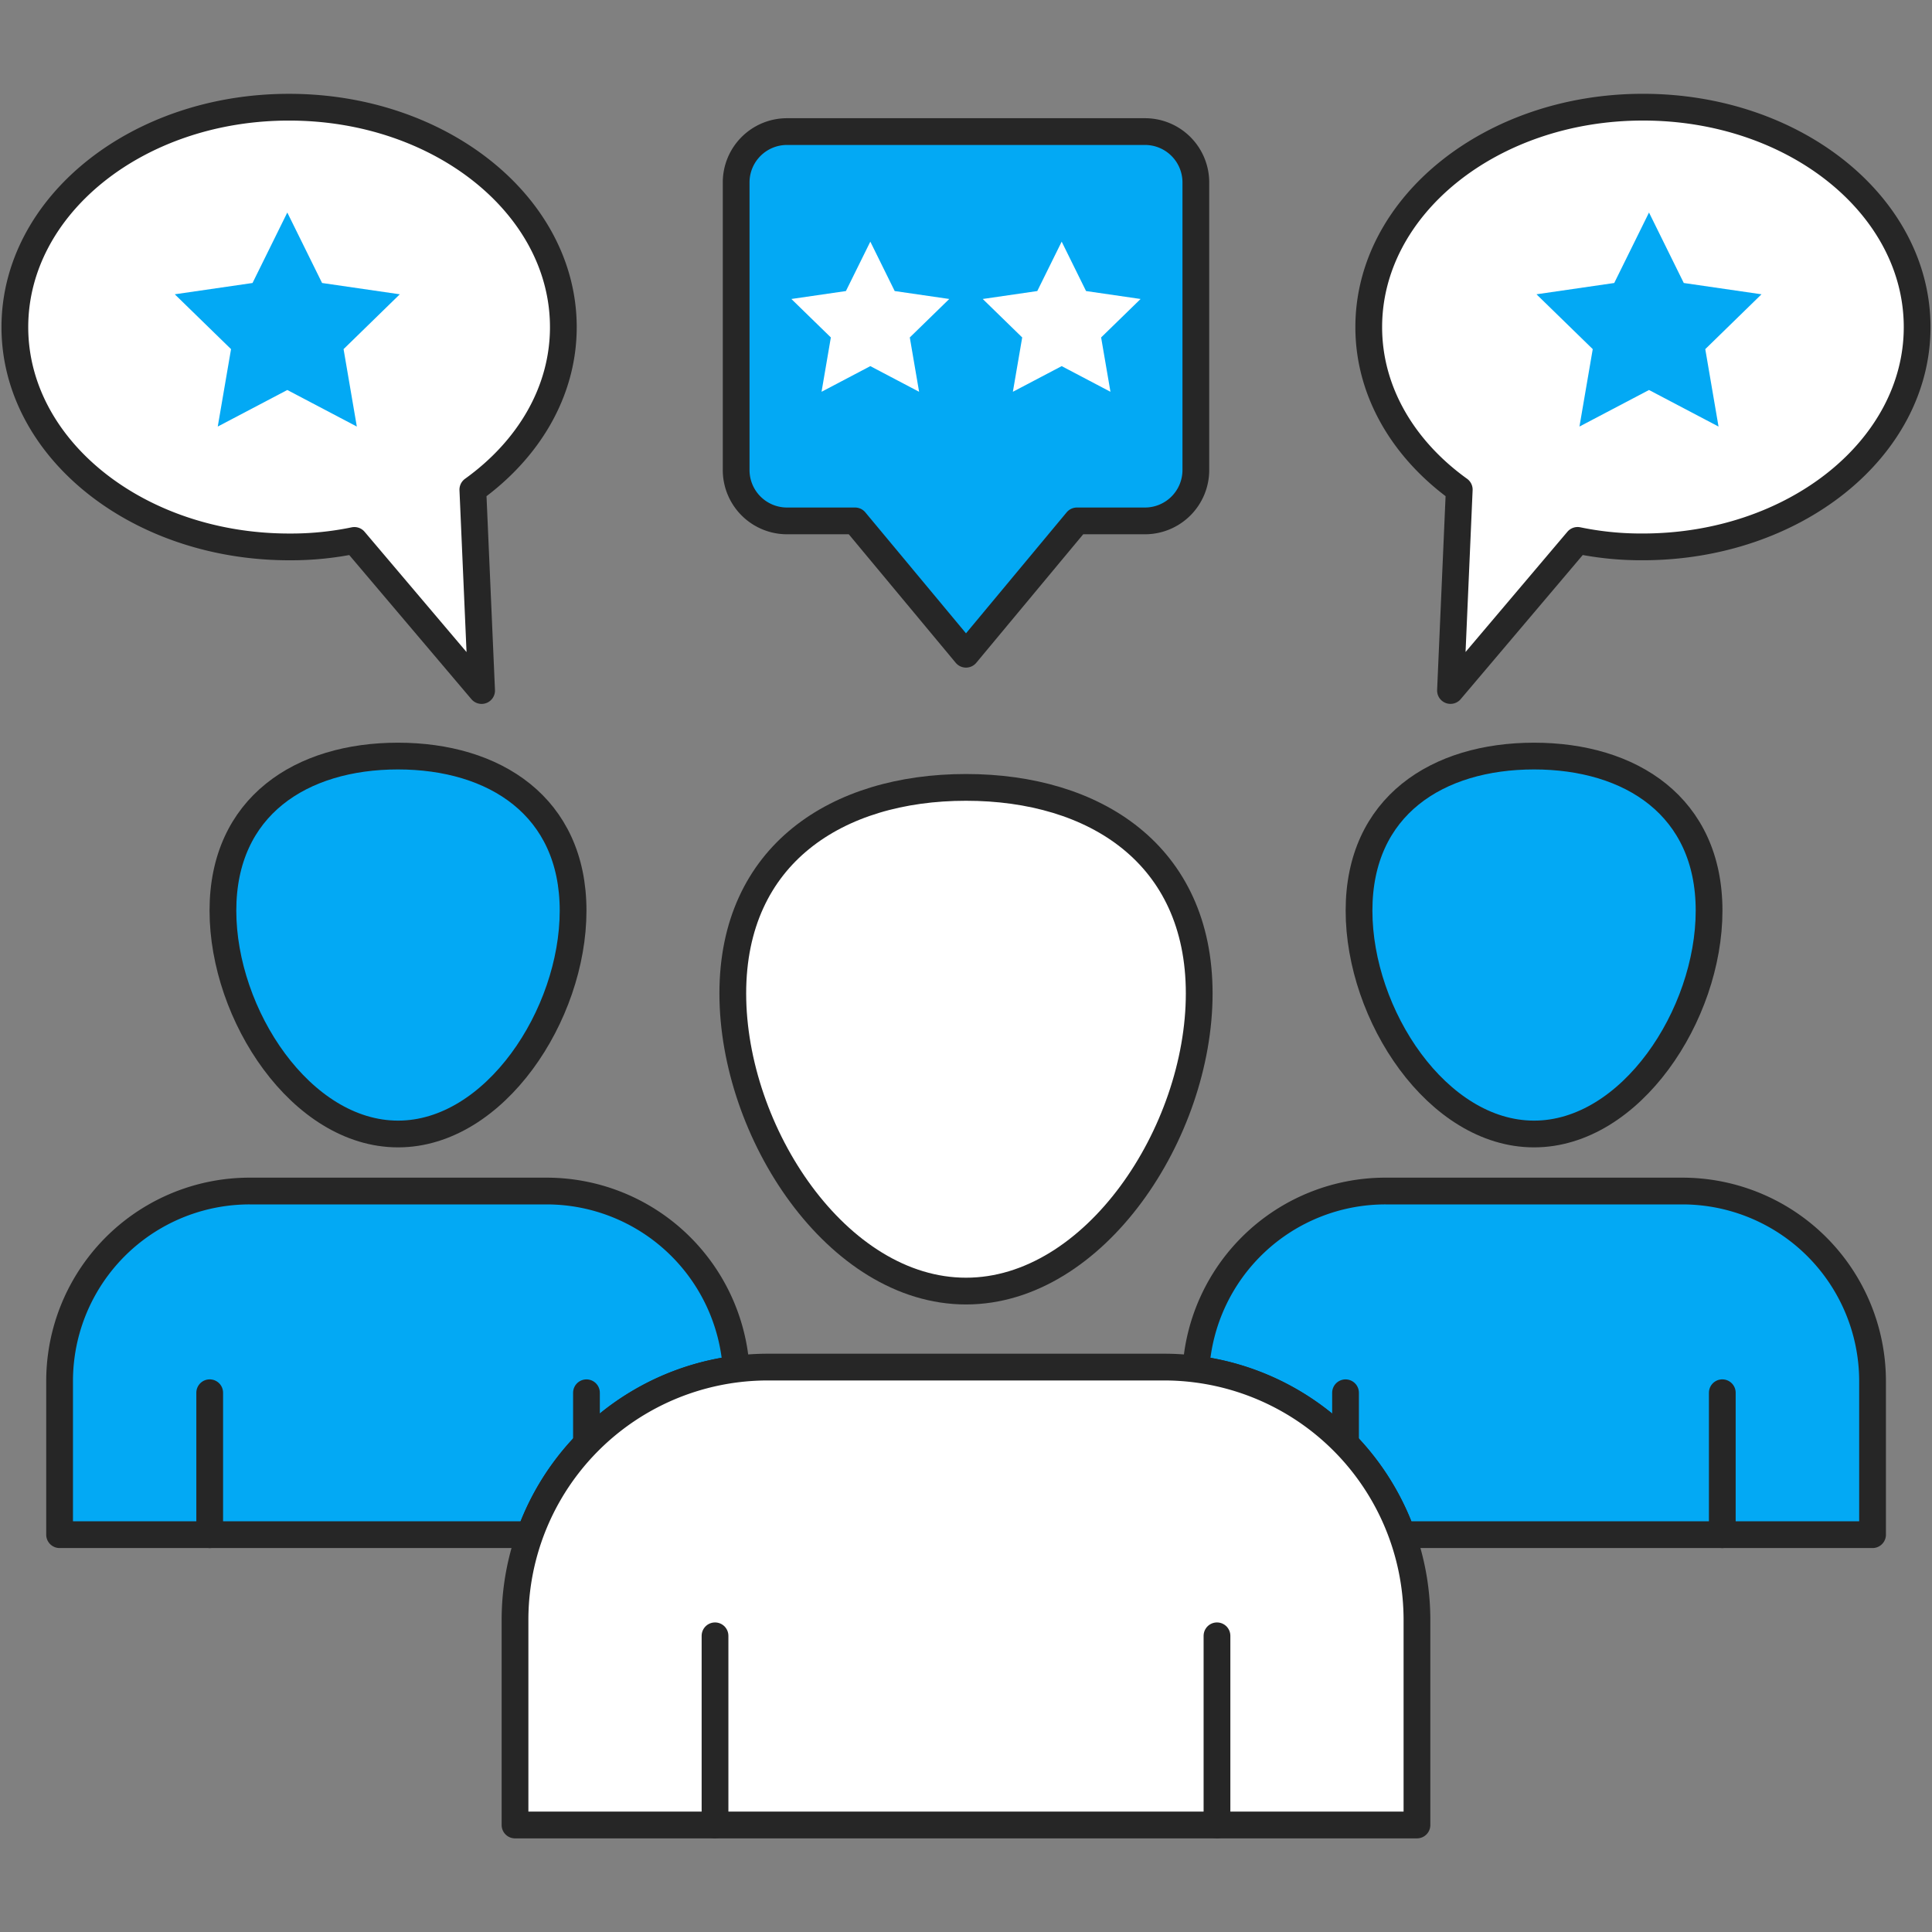
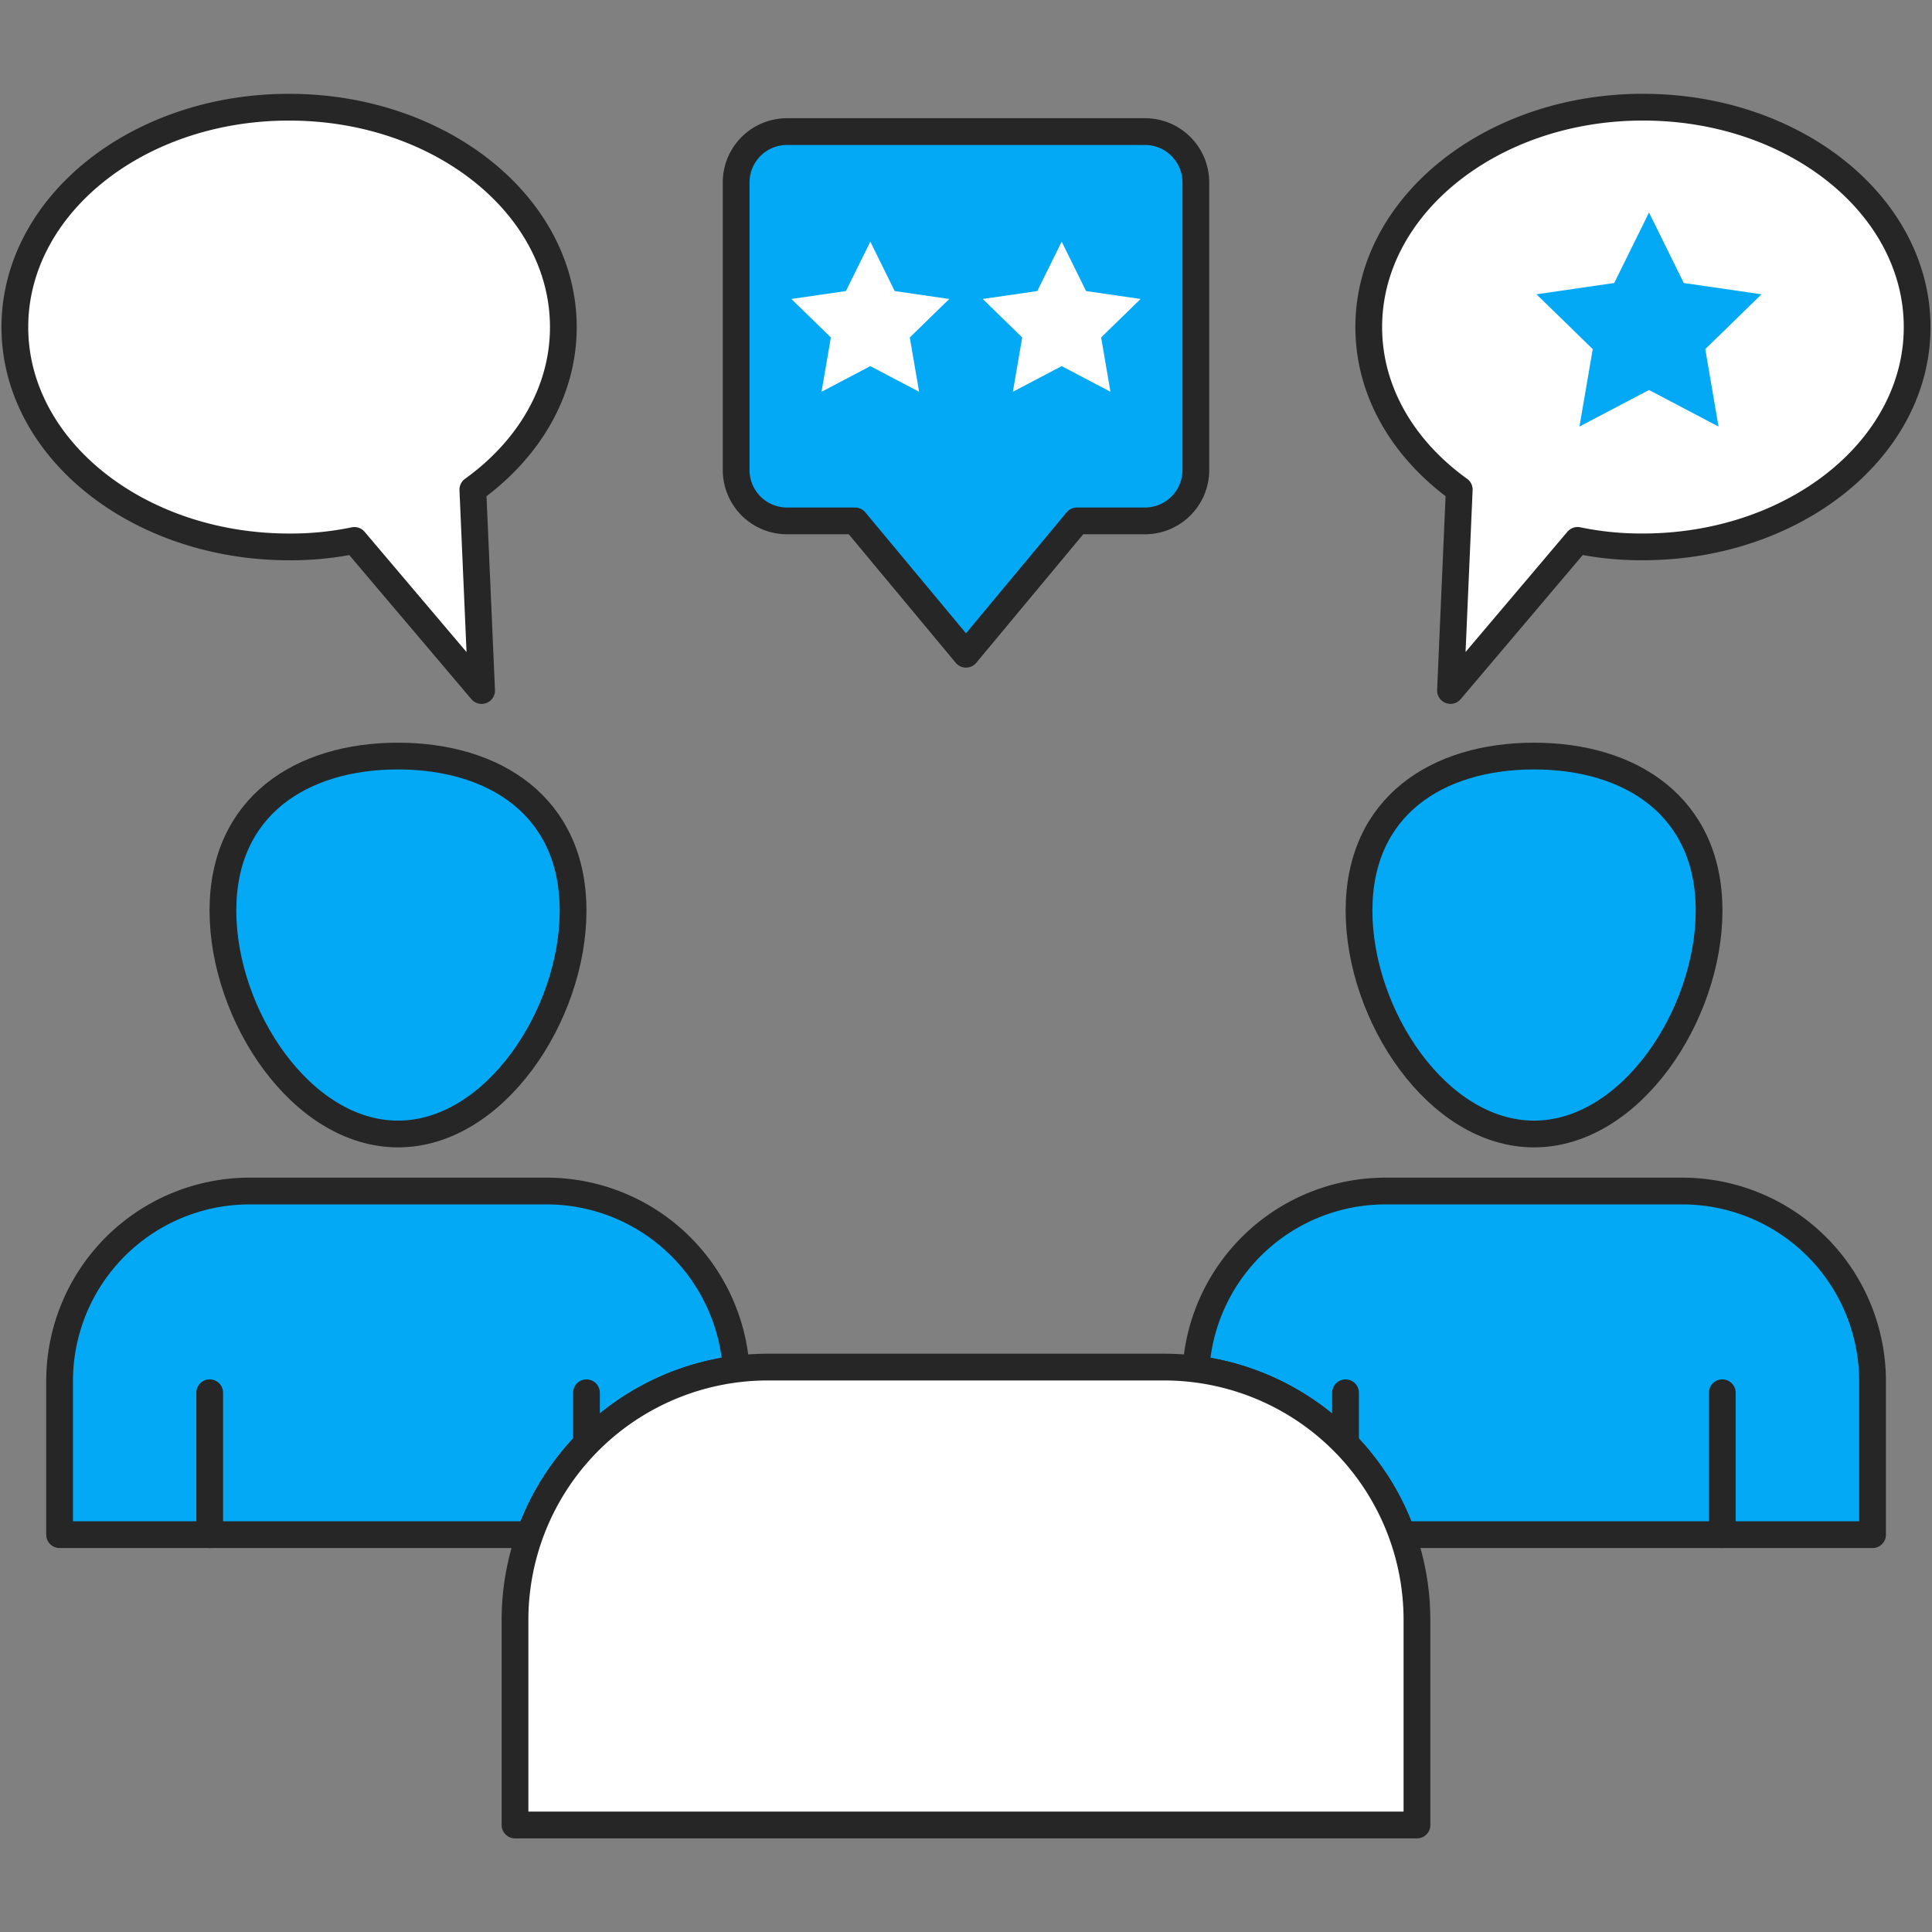
<svg xmlns="http://www.w3.org/2000/svg" id="Layer_1" data-name="Layer 1" viewBox="0 0 650 650">
  <rect x="0" y="0" width="650" height="650" fill="#808080" stroke="none" />
  <defs>
    <style>.cls-1,.cls-4{fill:#03a9f4;}.cls-1,.cls-2,.cls-3{stroke:#262626;stroke-linecap:round;stroke-linejoin:round;stroke-width:9px;}.cls-2{fill:none;}.cls-3,.cls-5{fill:#fff;}</style>
  </defs>
  <path class="cls-1" d="M247.68,460.61a85.25,85.25,0,0,0-69.41,55.71H20.05V464.64A63.94,63.94,0,0,1,84,400.71h99.91A63.93,63.93,0,0,1,247.68,460.61Z" />
  <path class="cls-2" d="M247.68,460.63v0" />
  <line class="cls-2" x1="197.31" y1="485.81" x2="197.31" y2="468.58" />
  <line class="cls-2" x1="70.55" y1="516.33" x2="70.55" y2="468.57" />
  <path class="cls-1" d="M192.81,306.37c0,35.11-26.37,75.15-58.89,75.15S75,341.48,75,306.37s26.38-52,58.88-52S192.81,271.27,192.81,306.37Z" />
  <path class="cls-1" d="M630,464.64v51.68H471.73a85.28,85.28,0,0,0-69.37-55.7,63.88,63.88,0,0,1,63.79-59.91H566A64,64,0,0,1,630,464.64Z" />
-   <line class="cls-2" x1="402.36" y1="460.63" x2="402.36" y2="460.62" />
  <line class="cls-2" x1="579.45" y1="516.33" x2="579.45" y2="468.57" />
  <line class="cls-2" x1="452.69" y1="485.81" x2="452.69" y2="468.58" />
  <path class="cls-1" d="M575,306.37c0,35.11-26.37,75.15-58.89,75.15s-58.88-40-58.88-75.15,26.37-52,58.88-52S575,271.27,575,306.37Z" />
  <path class="cls-3" d="M476.72,545.11V614H173.27V545.11a85.07,85.07,0,0,1,85.18-85.17H391.54a83.93,83.93,0,0,1,10.82.68,85.09,85.09,0,0,1,74.36,84.49Z" />
-   <line class="cls-2" x1="409.44" y1="613.98" x2="409.44" y2="550.35" />
-   <line class="cls-2" x1="240.56" y1="613.98" x2="240.56" y2="550.35" />
-   <path class="cls-3" d="M403.46,334.23c0,46.77-35.14,100.14-78.46,100.14S246.54,381,246.54,334.23s35.14-69.32,78.46-69.32S403.46,287.45,403.46,334.23Z" />
  <path class="cls-3" d="M645,110.06c0,40.8-41.29,73.93-92.33,73.93a105,105,0,0,1-21.9-2.18L488,232.31l2.95-67.58c-18.66-13.41-30.45-32.89-30.45-54.67,0-40.91,41.41-74,92.2-74C603.71,36,645,69.15,645,110.06Z" />
  <path class="cls-3" d="M5,110.06C5,150.86,46.29,184,97.33,184a105,105,0,0,0,21.9-2.18l42.8,50.5-2.95-67.58c18.66-13.41,30.45-32.89,30.45-54.67,0-40.91-41.41-74-92.2-74C46.29,36,5,69.15,5,110.06Z" />
  <path class="cls-1" d="M402.33,61.39v96.73a17.12,17.12,0,0,1-17.12,17.13H362.32L325,220.11l-37.33-44.86H264.79a17.12,17.12,0,0,1-17.12-17.13V61.39a17.11,17.11,0,0,1,17.12-17.12H385.21A17.11,17.11,0,0,1,402.33,61.39Z" />
  <polygon class="cls-4" points="554.79 71.5 566.49 95.21 592.64 99.01 573.72 117.46 578.18 143.51 554.79 131.21 531.39 143.51 535.86 117.46 516.93 99.01 543.09 95.21 554.79 71.5" />
-   <polygon class="cls-4" points="96.66 71.5 108.36 95.21 134.51 99.01 115.59 117.46 120.05 143.51 96.66 131.21 73.26 143.51 77.73 117.46 58.8 99.01 84.96 95.21 96.66 71.5" />
  <polygon class="cls-5" points="292.81 81.3 301.01 97.92 319.37 100.59 306.09 113.53 309.22 131.81 292.81 123.18 276.4 131.81 279.53 113.53 266.25 100.59 284.6 97.92 292.81 81.3" />
  <polygon class="cls-5" points="357.19 81.3 365.39 97.92 383.74 100.59 370.46 113.53 373.6 131.81 357.19 123.18 340.77 131.81 343.91 113.53 330.63 100.59 348.98 97.92 357.19 81.3" />
</svg>